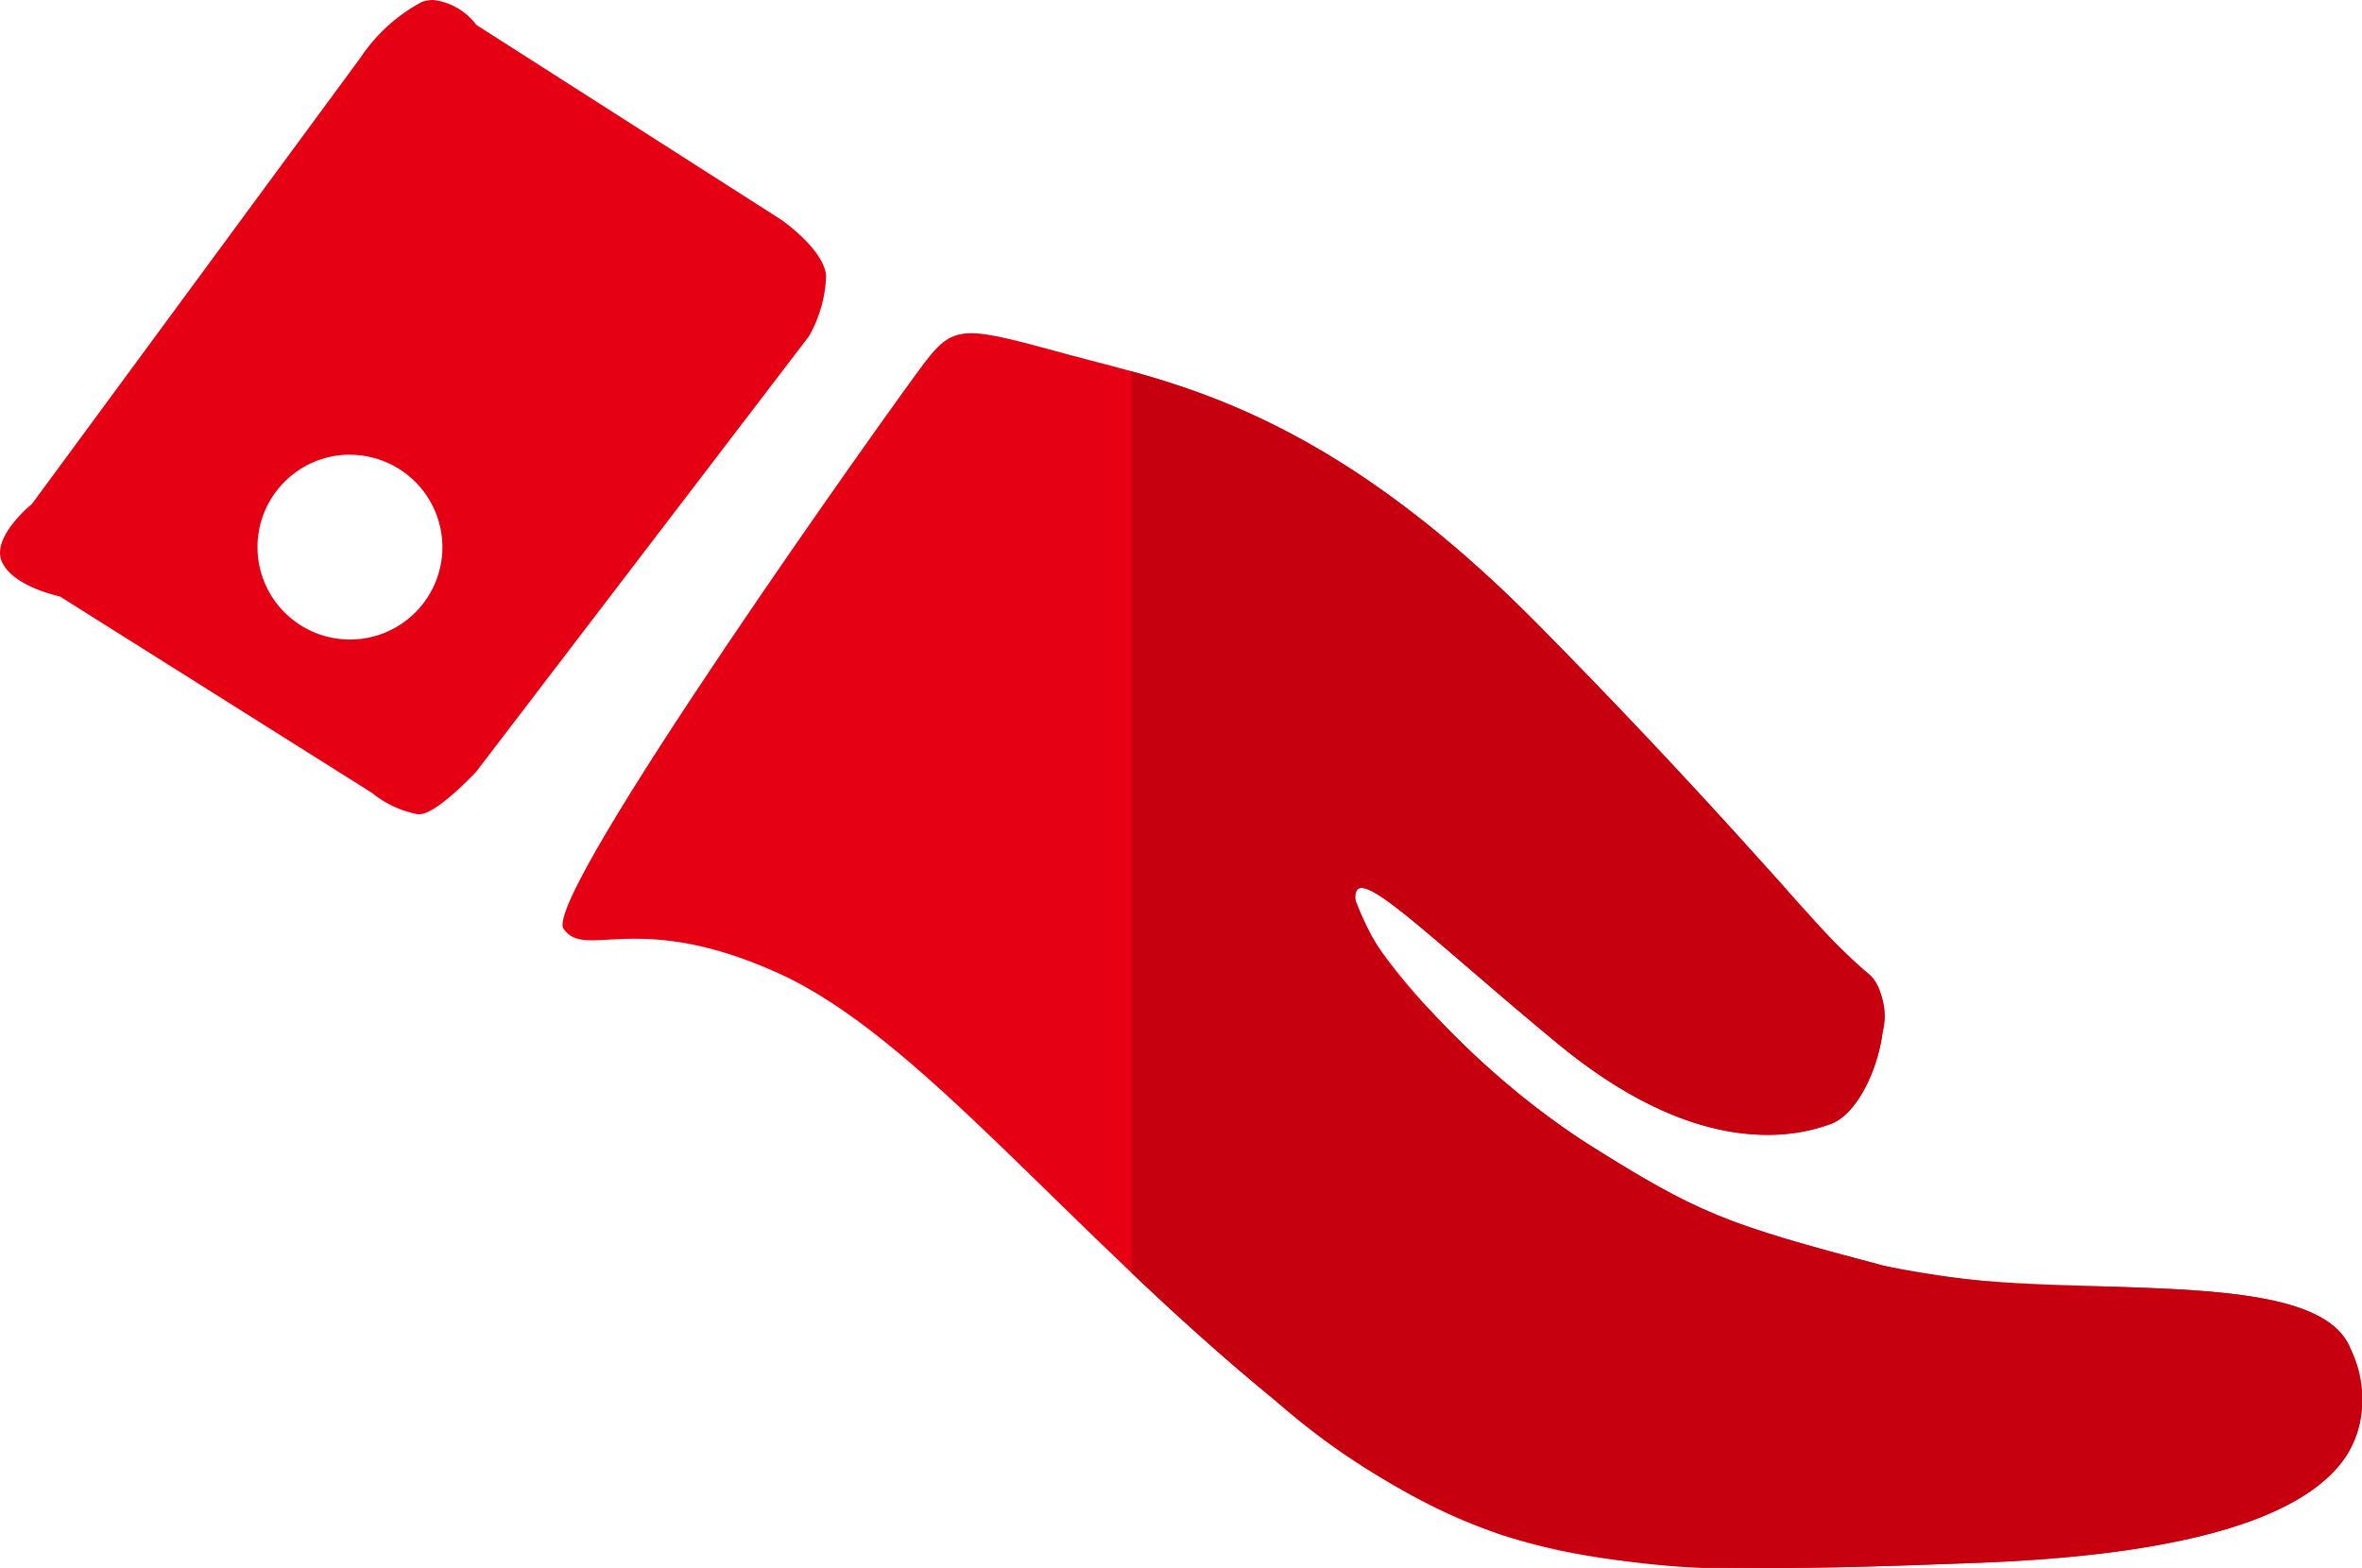
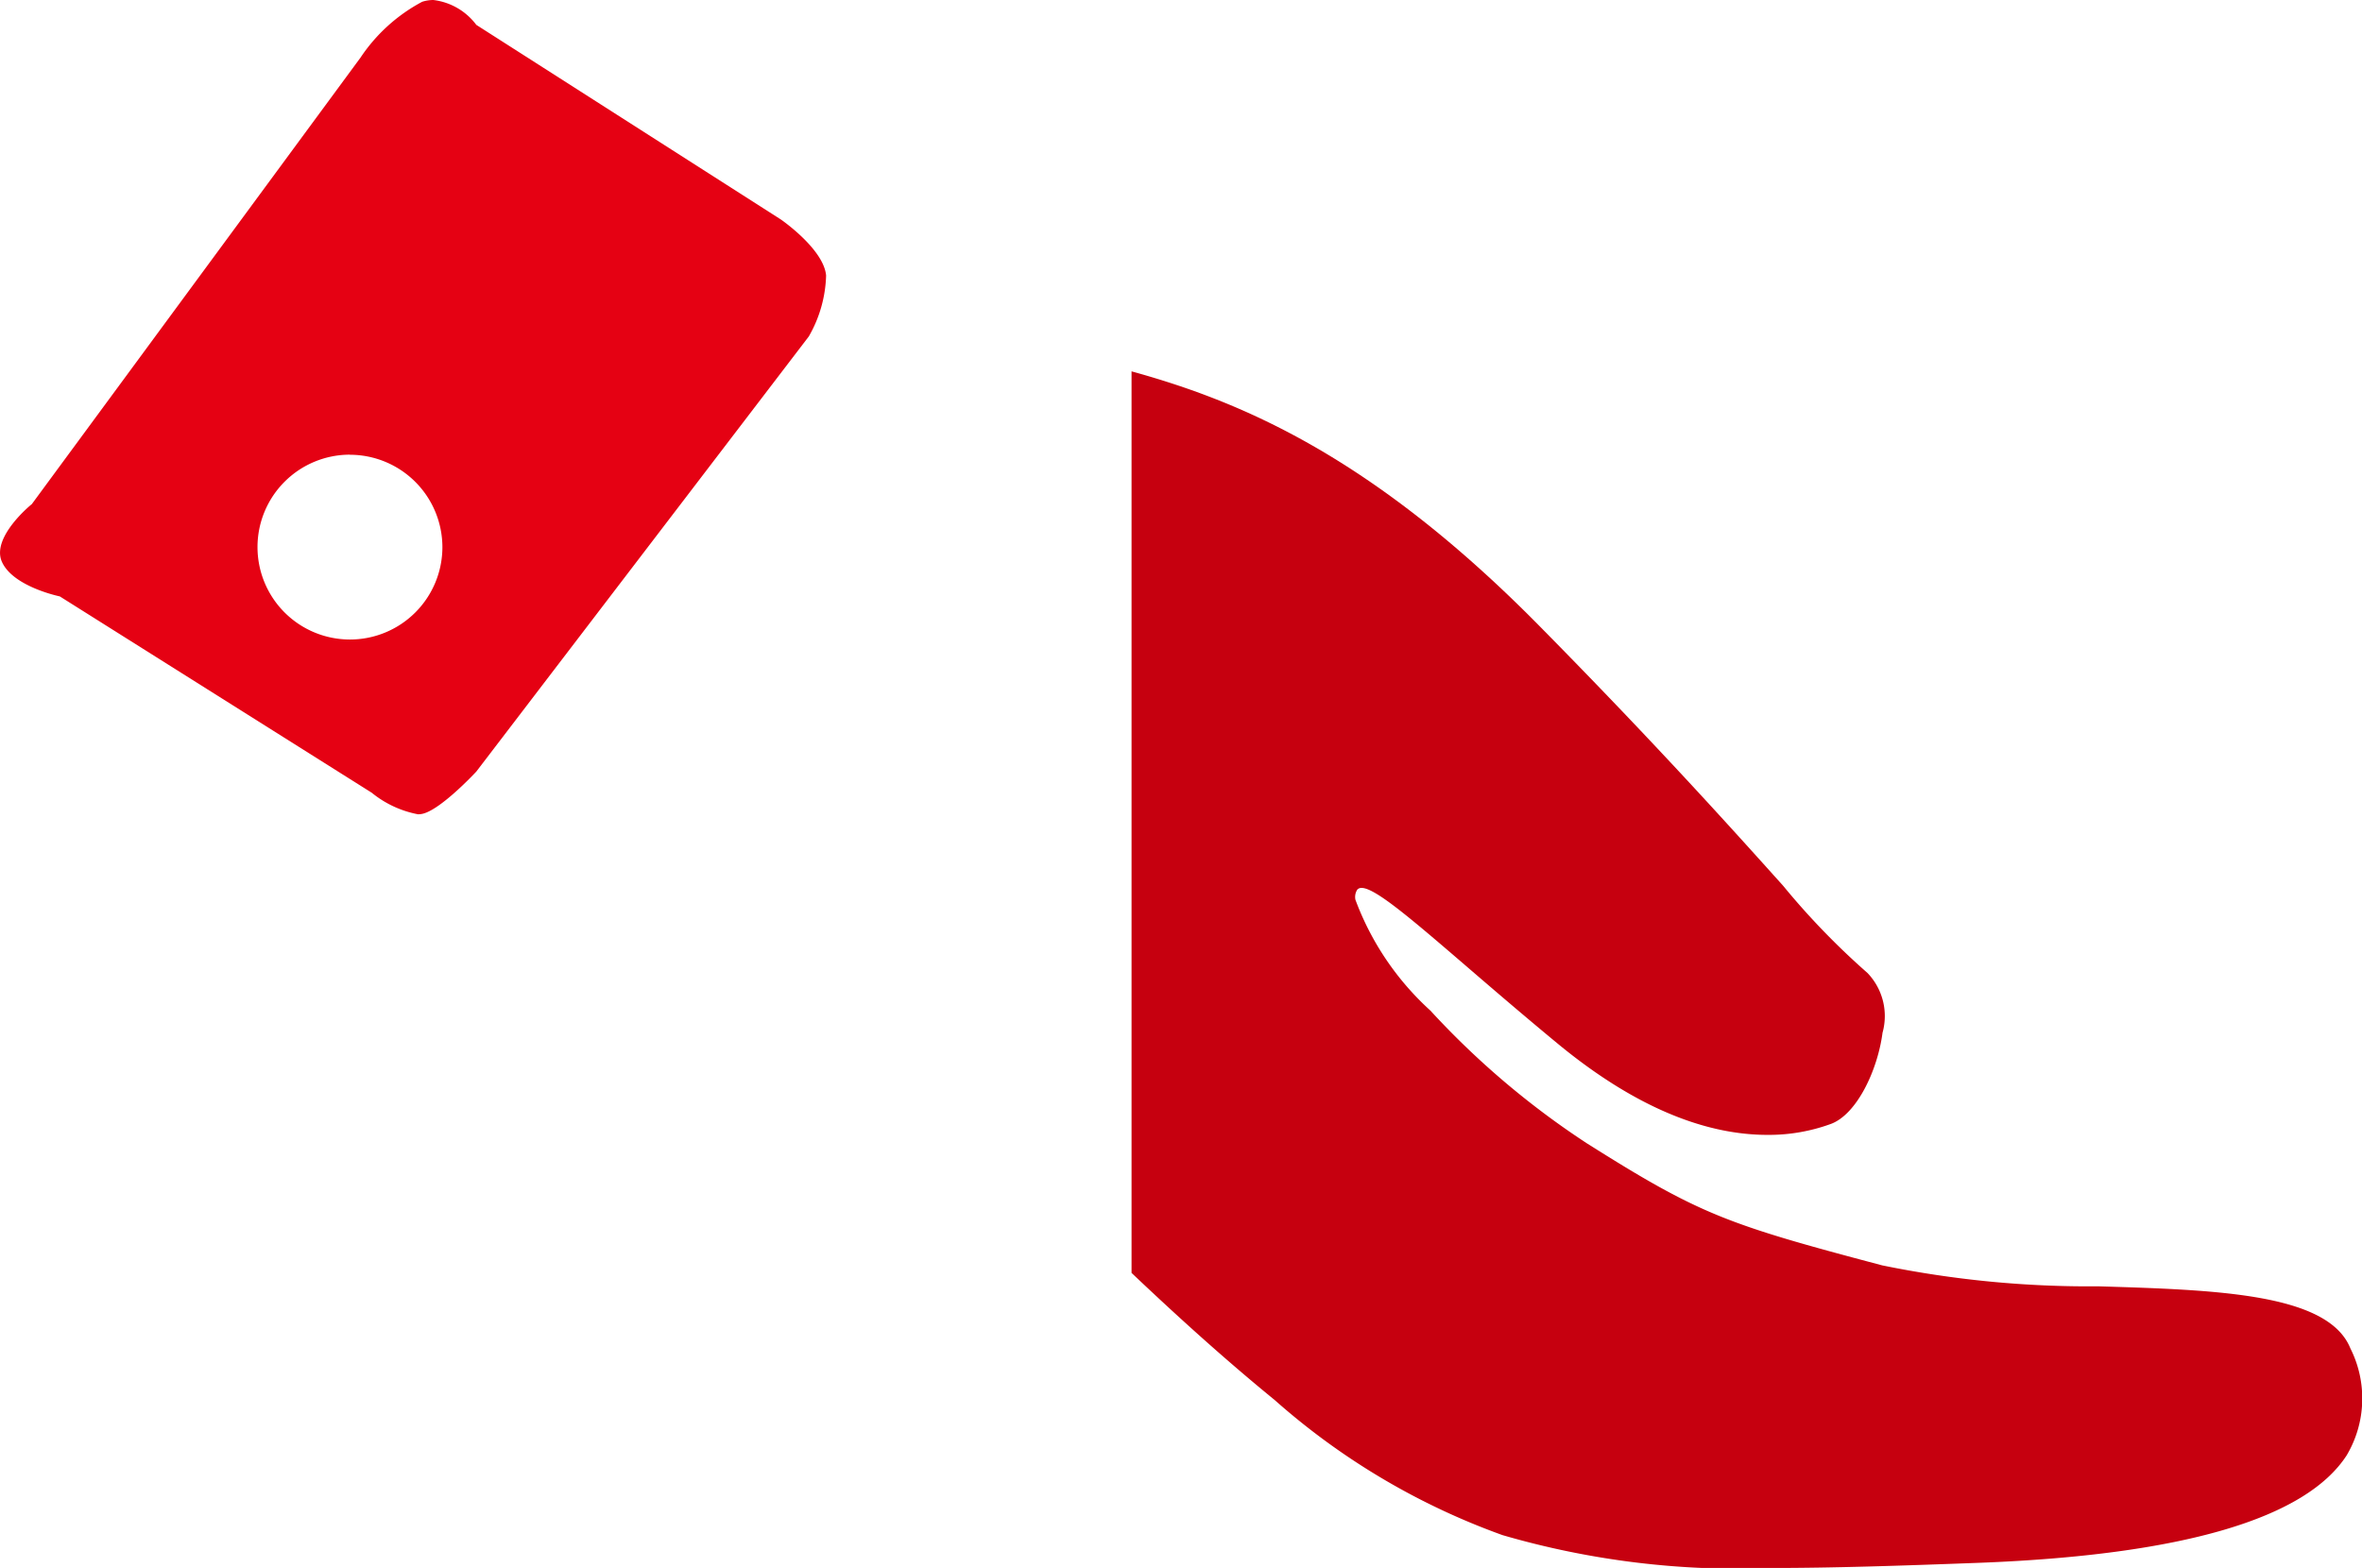
<svg xmlns="http://www.w3.org/2000/svg" width="70.262" height="46.653" viewBox="0 0 70.262 46.653">
  <defs>
    <style>.a{fill:#e50113;}.b{fill:#c6000f;}</style>
  </defs>
  <g transform="translate(-231.34 -301.469)">
-     <path class="a" d="M259.614,312.467c.893-1.172,1.228-1.06,4.3-.223s7.585,1.585,13.95,8.035,8.714,9.6,9.791,10.357.186,4.017-1.087,4.491-4.132.915-8.147-2.405-6.1-5.5-6-4.268,3.554,5.15,6.891,7.254,4.135,2.394,8.777,3.627,12.839-.218,13.927,2.466.218,5.948-11.026,6.383-14.7.285-20.963-4.837-10.575-10.814-14.785-12.711-5.714-.369-6.375-1.312S258.721,313.638,259.614,312.467Z" transform="translate(-0.764 -0.218)" />
    <path class="a" d="M12.434,24.228a3.094,3.094,0,0,1-1.375-.641L1.78,17.745c-.057-.012-1.4-.3-1.723-1.031S.935,15.007.947,15L10.725,1.714A5.061,5.061,0,0,1,12.559.053,1.083,1.083,0,0,1,12.893,0,1.877,1.877,0,0,1,14.17.74l9.057,5.789c.013.009,1.277.88,1.348,1.669a3.837,3.837,0,0,1-.515,1.813l-9.89,12.946c-.011.012-1.063,1.146-1.611,1.259A.621.621,0,0,1,12.434,24.228Zm-2.023-10.7a2.75,2.75,0,1,0,2.75,2.749A2.753,2.753,0,0,0,10.411,13.531Z" transform="translate(231.339 301.469)" />
    <path class="b" d="M37.107,38.122a25.045,25.045,0,0,1-8.071-.977,20.848,20.848,0,0,1-6.774-4.016C20.93,32.04,19.576,30.837,18,29.343V2.518c3.168.877,7.081,2.46,12.1,7.543,3.476,3.523,5.766,6.074,7.282,7.762a22.167,22.167,0,0,0,2.509,2.595,1.852,1.852,0,0,1,.448,1.78c-.143,1.1-.756,2.421-1.535,2.712a5.384,5.384,0,0,1-1.886.326c-1.963,0-4.07-.919-6.261-2.731-1.019-.843-1.9-1.6-2.679-2.271-1.643-1.413-2.728-2.346-3.134-2.346a.166.166,0,0,0-.128.05.4.4,0,0,0-.057.3,8.4,8.4,0,0,0,2.231,3.3,24.631,24.631,0,0,0,4.66,3.953c3.353,2.114,4.141,2.4,8.777,3.627a30.654,30.654,0,0,0,6.438.624c3.511.107,6.827.209,7.49,1.843a3.32,3.32,0,0,1-.107,3.183c-1.221,1.89-4.895,2.967-10.919,3.2C40.8,38.059,38.837,38.122,37.107,38.122Z" transform="translate(247 310)" />
  </g>
</svg>